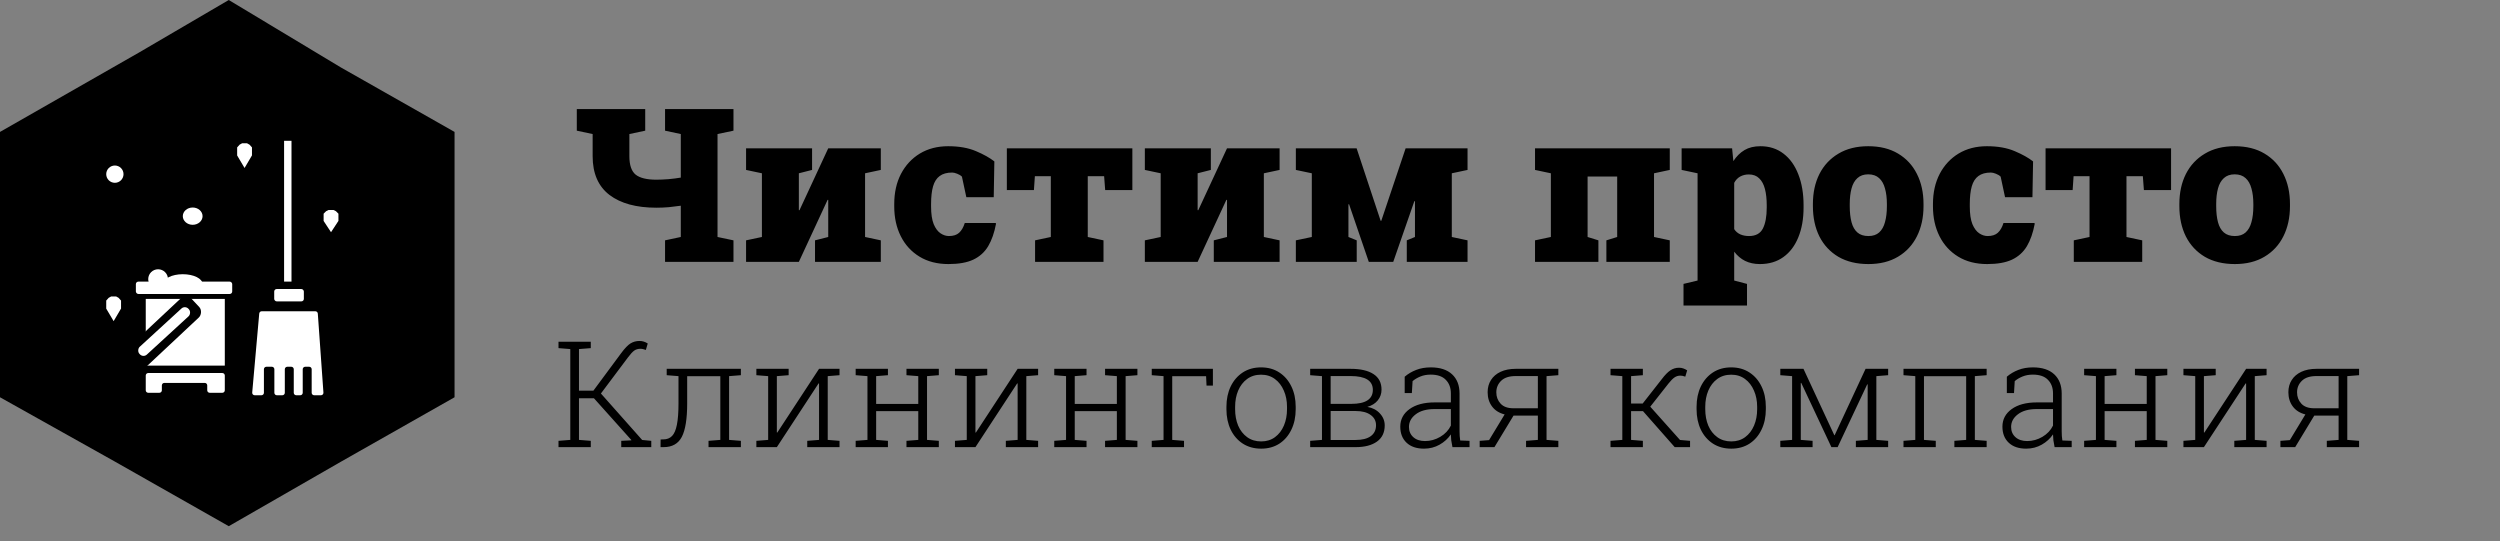
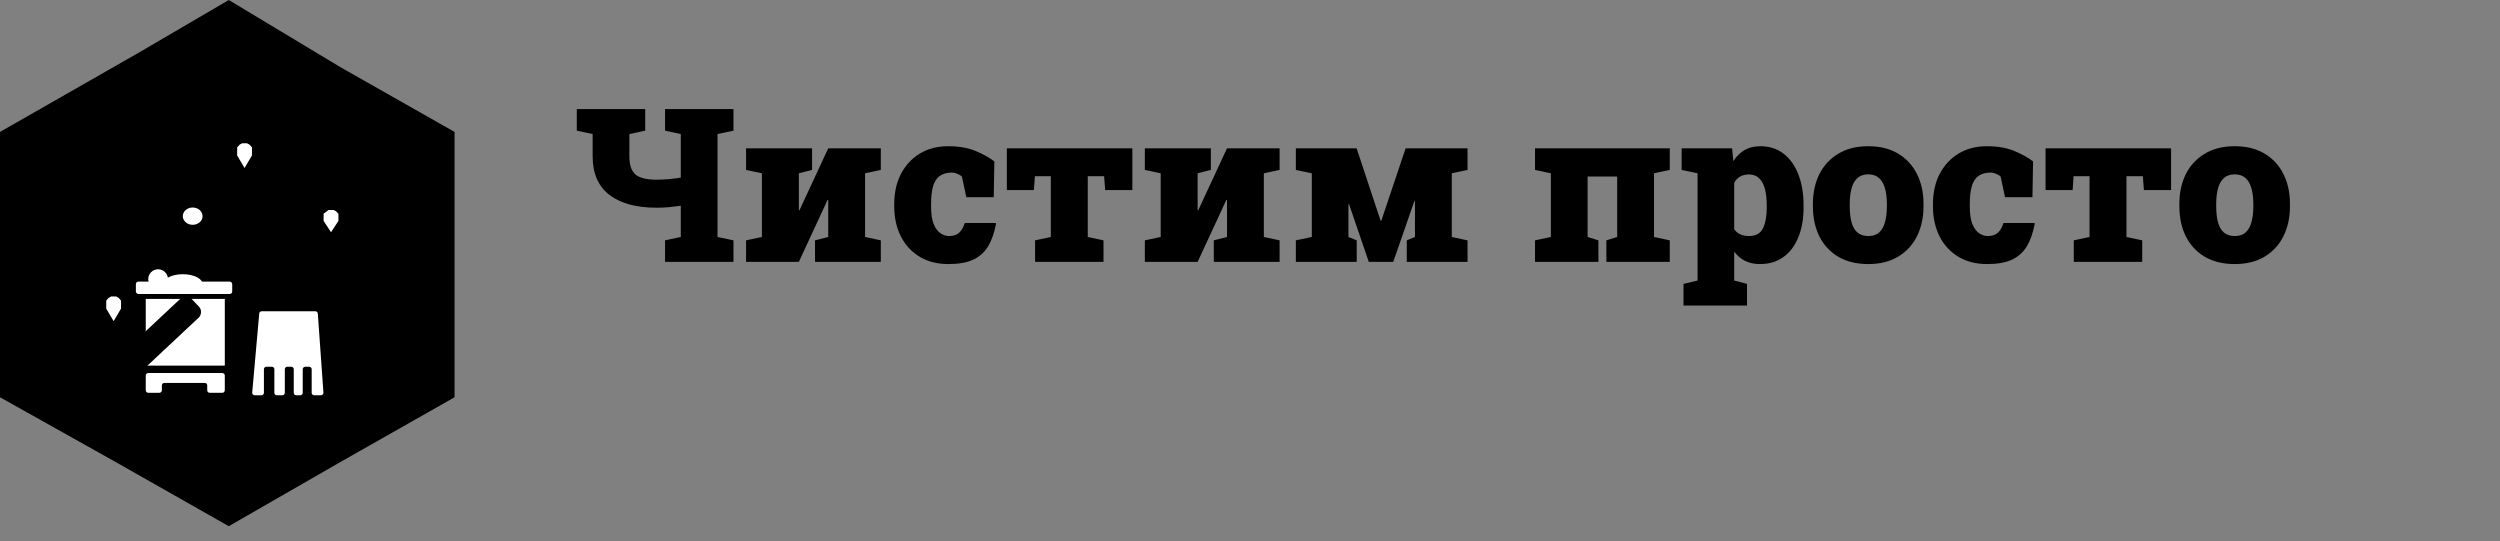
<svg xmlns="http://www.w3.org/2000/svg" width="1012" height="219" viewBox="0 0 1012 219" fill="none">
  <rect x="0" y="0" width="1012" height="219" fill="#808080" stroke="none" />
  <path d="M92.605 0L138 27.308L184 53.402V105.59V160.812L138 186.906L92.605 213L46.605 186.906L0 160.812V94.667V53.402L56.308 21.239L92.605 0Z" fill="black" />
  <ellipse cx="78" cy="87.5" rx="4" ry="3.5" fill="white" />
  <path d="M99 68L96 62.935V59.667L97 58.556L97.999 58H100L101 58.556L101.5 59.111L102 59.667V60.941V62.902L99 68Z" fill="white" />
  <path d="M46 130L43 124.935V121.667L44 120.556L44.999 120H47L48 120.556L48.5 121.111L49 121.667V122.941V124.902L46 130Z" fill="white" />
-   <path d="M134 94L131 89.442V86.5L132 85.5L132.999 85H135L136 85.5L136.5 86L137 86.5V87.647V89.411L134 94Z" fill="white" />
-   <rect x="114.5" y="56.5" width="4" height="58" rx="0.5" fill="white" stroke="black" />
-   <rect x="111" y="117" width="12" height="5" rx="1" fill="white" />
+   <path d="M134 94L131 89.442V86.5L132.999 85H135L136 85.5L136.5 86L137 86.5V87.647V89.411L134 94Z" fill="white" />
  <path d="M104.94 126.912C104.986 126.396 105.418 126 105.936 126H115.896H127.652C128.177 126 128.612 126.406 128.649 126.929L130.924 158.929C130.965 159.508 130.507 160 129.926 160H127.167C126.614 160 126.167 159.552 126.167 159V149.464C126.167 148.912 125.719 148.464 125.167 148.464H123.542C122.989 148.464 122.542 148.912 122.542 149.464V159C122.542 159.552 122.094 160 121.542 160H119.917C119.364 160 118.917 159.552 118.917 159V153.929V149.464C118.917 148.912 118.469 148.464 117.917 148.464H116.292C115.739 148.464 115.292 148.912 115.292 149.464V159C115.292 159.552 114.844 160 114.292 160H112.063C111.51 160 111.063 159.552 111.063 159V149.464C111.063 148.912 110.615 148.464 110.063 148.464H107.833C107.281 148.464 106.833 148.912 106.833 149.464V159C106.833 159.552 106.386 160 105.833 160H103.093C102.506 160 102.045 159.496 102.097 158.912L104.94 126.912Z" fill="white" />
  <rect x="59" y="121" width="32" height="27" fill="white" />
  <rect x="55" y="114" width="39" height="5" rx="1" fill="white" />
-   <circle cx="46.5" cy="70.5" r="3.5" fill="white" />
  <rect x="75.412" y="118.684" width="10.649" height="36.161" rx="3" transform="rotate(46.859 75.412 118.684)" fill="black" />
-   <rect x="74.934" y="123.525" width="4.272" height="26.944" rx="2" transform="rotate(47.463 74.934 123.525)" fill="white" />
  <path d="M59 152C59 151.448 59.448 151 60 151H90C90.552 151 91 151.448 91 152V158C91 158.552 90.552 159 90 159H84.889C84.337 159 83.889 158.552 83.889 158V156C83.889 155.448 83.441 155 82.889 155H74.407H66.519C65.966 155 65.519 155.448 65.519 156V158C65.519 158.552 65.071 159 64.519 159H60C59.448 159 59 158.552 59 158V152Z" fill="white" />
  <ellipse cx="74" cy="115" rx="8" ry="4" fill="white" />
  <circle cx="64" cy="113" r="4" fill="white" />
  <path d="M269.213 106V97.291L275.585 95.932V83.273C274.027 83.499 272.413 83.698 270.742 83.868C269.1 84.009 267.415 84.08 265.687 84.08C257.587 84.08 251.258 82.353 246.698 78.897C242.167 75.414 239.901 70.189 239.901 63.222V54.259L233.487 52.899V44.148H261.184V52.899L254.77 54.259V63.222C254.77 66.819 255.619 69.311 257.318 70.699C259.046 72.058 261.835 72.738 265.687 72.738C267.131 72.738 268.774 72.667 270.615 72.525C272.456 72.356 274.112 72.143 275.585 71.888V54.259L269.213 52.899V44.148H296.91V52.899L290.453 54.259V95.932L296.91 97.291V106H269.213ZM302.008 106V97.291L308.422 95.932V70.147L302.008 68.787V60.036H323.375H328.728V68.787L323.375 70.147V85.057L323.63 85.1L335.27 60.036H350.181H356.553V68.787L350.181 70.147V95.932L356.553 97.291V106H329.917V97.291L335.27 95.932V80.894H335.015L323.375 106H302.008ZM383.953 106.892C379.393 106.892 375.471 105.887 372.186 103.876C368.9 101.865 366.38 99.104 364.624 95.592C362.868 92.081 361.99 88.073 361.99 83.57V82.593C361.99 77.977 362.896 73.913 364.709 70.401C366.55 66.89 369.099 64.143 372.355 62.16C375.641 60.178 379.464 59.187 383.825 59.187C388.215 59.187 391.967 59.852 395.083 61.183C398.226 62.514 400.704 63.902 402.517 65.346L402.262 79.832H391.174L389.39 71.506C388.909 71.024 388.257 70.628 387.436 70.316C386.643 70.005 385.978 69.849 385.439 69.849C383.315 69.849 381.63 70.316 380.384 71.251C379.138 72.157 378.246 73.545 377.708 75.414C377.17 77.283 376.901 79.676 376.901 82.593V83.57C376.901 86.601 377.255 88.994 377.963 90.749C378.699 92.477 379.62 93.709 380.724 94.445C381.829 95.182 382.961 95.55 384.123 95.55C385.907 95.55 387.28 95.111 388.243 94.233C389.234 93.327 389.999 92.01 390.537 90.282H403.026L403.196 90.537C402.517 94.19 401.455 97.235 400.01 99.67C398.566 102.078 396.555 103.89 393.978 105.108C391.429 106.297 388.087 106.892 383.953 106.892ZM418.999 106V97.291L425.371 95.932V71.336H418.914L418.532 76.943H407.572V60.036H458.378V76.943H447.376L446.951 71.336H440.324V95.932L446.696 97.291V106H418.999ZM463.434 106V97.291L469.848 95.932V70.147L463.434 68.787V60.036H484.801H490.154V68.787L484.801 70.147V85.057L485.056 85.1L496.696 60.036H511.606H517.979V68.787L511.606 70.147V95.932L517.979 97.291V106H491.343V97.291L496.696 95.932V80.894H496.441L484.801 106H463.434ZM524.563 106V97.291L531.02 95.932V70.147L524.563 68.787V60.036H531.02H549.159L558.887 89.39H559.142L568.998 60.036H587.689H594.061V68.787L587.689 70.147V95.932L594.061 97.291V106H569.465V97.291L572.778 95.932V81.446H572.523L563.985 106H554.087L546.101 82.678L545.846 82.721V95.932L549.202 97.291V106H524.563ZM621.376 106V97.291L627.791 95.932V70.147L621.376 68.787V60.036H675.921V68.787L669.549 70.147V95.932L675.921 97.291V106H650.263V97.291L654.638 95.932V71.463H642.659V95.932L647.034 97.291V106H621.376ZM681.486 123.672V114.921L687.178 113.562V70.147L680.721 68.787V60.036H701.154L701.664 65.219C702.91 63.293 704.411 61.806 706.167 60.758C707.923 59.71 710.075 59.187 712.624 59.187C716.249 59.187 719.364 60.192 721.97 62.203C724.575 64.185 726.572 66.975 727.959 70.571C729.375 74.168 730.083 78.345 730.083 83.103V83.995C730.083 88.583 729.375 92.605 727.959 96.06C726.572 99.486 724.561 102.148 721.927 104.046C719.293 105.943 716.122 106.892 712.412 106.892C710.146 106.892 708.149 106.467 706.422 105.618C704.723 104.768 703.25 103.522 702.004 101.879V113.562L707.187 114.921V123.672H681.486ZM707.994 95.55C710.684 95.55 712.553 94.544 713.601 92.534C714.649 90.495 715.173 87.648 715.173 83.995V83.103C715.173 80.582 714.932 78.388 714.451 76.519C713.969 74.649 713.19 73.205 712.114 72.186C711.066 71.138 709.665 70.614 707.909 70.614C706.634 70.614 705.473 70.897 704.425 71.463C703.406 72.03 702.599 72.879 702.004 74.012V92.746C702.599 93.681 703.42 94.389 704.468 94.87C705.516 95.323 706.691 95.55 707.994 95.55ZM756.336 106.892C751.607 106.892 747.557 105.915 744.187 103.961C740.845 101.979 738.282 99.231 736.498 95.72C734.742 92.18 733.864 88.087 733.864 83.443V82.593C733.864 78.005 734.742 73.956 736.498 70.444C738.282 66.932 740.845 64.185 744.187 62.203C747.529 60.192 751.55 59.187 756.251 59.187C760.981 59.187 765.002 60.178 768.316 62.16C771.658 64.143 774.207 66.89 775.962 70.401C777.747 73.913 778.639 77.977 778.639 82.593V83.443C778.639 88.059 777.747 92.137 775.962 95.677C774.207 99.189 771.658 101.936 768.316 103.918C765.002 105.901 761.009 106.892 756.336 106.892ZM756.336 95.55C758.149 95.55 759.593 95.068 760.669 94.106C761.774 93.114 762.567 91.712 763.048 89.9C763.558 88.087 763.813 85.935 763.813 83.443V82.593C763.813 80.186 763.558 78.09 763.048 76.306C762.567 74.494 761.774 73.092 760.669 72.101C759.565 71.081 758.092 70.571 756.251 70.571C754.439 70.571 752.98 71.081 751.876 72.101C750.771 73.092 749.979 74.494 749.497 76.306C749.016 78.09 748.775 80.186 748.775 82.593V83.443C748.775 85.963 749.016 88.13 749.497 89.942C749.979 91.755 750.771 93.143 751.876 94.106C752.98 95.068 754.467 95.55 756.336 95.55ZM804.424 106.892C799.865 106.892 795.942 105.887 792.657 103.876C789.372 101.865 786.852 99.104 785.096 95.592C783.34 92.081 782.462 88.073 782.462 83.57V82.593C782.462 77.977 783.368 73.913 785.181 70.401C787.021 66.89 789.57 64.143 792.827 62.16C796.112 60.178 799.936 59.187 804.297 59.187C808.687 59.187 812.439 59.852 815.554 61.183C818.698 62.514 821.176 63.902 822.988 65.346L822.733 79.832H811.646L809.862 71.506C809.38 71.024 808.729 70.628 807.908 70.316C807.115 70.005 806.449 69.849 805.911 69.849C803.787 69.849 802.102 70.316 800.856 71.251C799.61 72.157 798.718 73.545 798.18 75.414C797.642 77.283 797.373 79.676 797.373 82.593V83.57C797.373 86.601 797.727 88.994 798.435 90.749C799.171 92.477 800.091 93.709 801.196 94.445C802.3 95.182 803.433 95.55 804.594 95.55C806.378 95.55 807.752 95.111 808.715 94.233C809.706 93.327 810.471 92.01 811.009 90.282H823.498L823.668 90.537C822.988 94.19 821.926 97.235 820.482 99.67C819.038 102.078 817.027 103.89 814.45 105.108C811.901 106.297 808.559 106.892 804.424 106.892ZM839.471 106V97.291L845.843 95.932V71.336H839.386L839.003 76.943H828.043V60.036H878.85V76.943H867.848L867.423 71.336H860.796V95.932L867.168 97.291V106H839.471ZM904.678 106.892C899.949 106.892 895.899 105.915 892.529 103.961C889.187 101.979 886.624 99.231 884.84 95.72C883.084 92.18 882.206 88.087 882.206 83.443V82.593C882.206 78.005 883.084 73.956 884.84 70.444C886.624 66.932 889.187 64.185 892.529 62.203C895.871 60.192 899.892 59.187 904.593 59.187C909.323 59.187 913.344 60.178 916.658 62.16C920 64.143 922.548 66.89 924.304 70.401C926.088 73.913 926.98 77.977 926.98 82.593V83.443C926.98 88.059 926.088 92.137 924.304 95.677C922.548 99.189 920 101.936 916.658 103.918C913.344 105.901 909.351 106.892 904.678 106.892ZM904.678 95.55C906.491 95.55 907.935 95.068 909.011 94.106C910.116 93.114 910.909 91.712 911.39 89.9C911.9 88.087 912.155 85.935 912.155 83.443V82.593C912.155 80.186 911.9 78.09 911.39 76.306C910.909 74.494 910.116 73.092 909.011 72.101C907.907 71.081 906.434 70.571 904.593 70.571C902.781 70.571 901.322 71.081 900.218 72.101C899.113 73.092 898.32 74.494 897.839 76.306C897.357 78.09 897.117 80.186 897.117 82.593V83.443C897.117 85.963 897.357 88.13 897.839 89.942C898.32 91.755 899.113 93.143 900.218 94.106C901.322 95.068 902.809 95.55 904.678 95.55Z" fill="black" />
-   <path d="M226.08 181V178.451L230.855 178.07V141.303L226.08 140.922V138.344H239.146V140.922L234.371 141.303V158.148H240.201L251.48 142.914C252.926 140.961 254.176 139.662 255.23 139.018C256.305 138.354 257.516 138.021 258.863 138.021C259.488 138.021 260.074 138.109 260.621 138.285C261.168 138.461 261.695 138.715 262.203 139.047L261.441 141.654C261.07 141.518 260.709 141.41 260.357 141.332C260.006 141.234 259.645 141.186 259.273 141.186C258.297 141.186 257.467 141.42 256.783 141.889C256.1 142.357 255.24 143.285 254.205 144.672L243.248 159.291L259.947 178.1L263.639 178.451V181H251.48V178.451L255.553 178.246V178.1L240.436 161.225H234.371V178.07L239.146 178.451V181H226.08ZM267.389 181L267.418 177.895L268.531 177.865C269.977 177.865 271.148 177.406 272.047 176.488C272.945 175.57 273.6 174.047 274.01 171.918C274.439 169.77 274.654 166.898 274.654 163.305V152.26L269.879 151.879V149.301H295.133H299.908V151.879L295.133 152.26V178.07L299.908 178.451V181H286.812V178.451L291.588 178.07V152.289H278.17V163.305C278.17 169.535 277.447 174.047 276.002 176.84C274.557 179.613 272.105 181 268.648 181H267.389ZM306.178 181V178.451L310.953 178.07V152.26L306.178 151.879V149.301H314.469H319.244V151.879L314.469 152.26V175.053L314.645 175.111L331.549 149.301H335.064H339.84V151.879L335.064 152.26V178.07L339.84 178.451V181H326.773V178.451L331.549 178.07V155.248L331.373 155.189L314.469 181H306.178ZM346.373 181V178.451L351.148 178.07V152.26L346.373 151.879V149.301H359.439V151.879L354.664 152.26V163.51H371.715V152.26L366.939 151.879V149.301H371.715H375.26H380.035V151.879L375.26 152.26V178.07L380.035 178.451V181H366.939V178.451L371.715 178.07V166.439H354.664V178.07L359.439 178.451V181H346.373ZM386.568 181V178.451L391.344 178.07V152.26L386.568 151.879V149.301H394.859H399.635V151.879L394.859 152.26V175.053L395.035 175.111L411.939 149.301H415.455H420.23V151.879L415.455 152.26V178.07L420.23 178.451V181H407.164V178.451L411.939 178.07V155.248L411.764 155.189L394.859 181H386.568ZM426.764 181V178.451L431.539 178.07V152.26L426.764 151.879V149.301H439.83V151.879L435.055 152.26V163.51H452.105V152.26L447.33 151.879V149.301H452.105H455.65H460.426V151.879L455.65 152.26V178.07L460.426 178.451V181H447.33V178.451L452.105 178.07V166.439H435.055V178.07L439.83 178.451V181H426.764ZM466.227 181V178.451L471.002 178.07V152.26L466.227 151.879V149.301H490.982V156.098H488.404L488.229 152.289H474.518V178.07L479.293 178.451V181H466.227ZM510.523 181.615C507.691 181.615 505.221 180.941 503.111 179.594C501.002 178.227 499.361 176.342 498.189 173.939C497.037 171.518 496.461 168.754 496.461 165.648V164.682C496.461 161.576 497.037 158.822 498.189 156.42C499.361 154.018 500.992 152.133 503.082 150.766C505.191 149.398 507.652 148.715 510.465 148.715C513.297 148.715 515.758 149.398 517.848 150.766C519.957 152.133 521.588 154.018 522.74 156.42C523.912 158.803 524.498 161.557 524.498 164.682V165.648C524.498 168.773 523.912 171.537 522.74 173.939C521.588 176.342 519.967 178.227 517.877 179.594C515.787 180.941 513.336 181.615 510.523 181.615ZM510.523 178.686C512.691 178.686 514.557 178.109 516.119 176.957C517.682 175.805 518.883 174.242 519.723 172.27C520.562 170.297 520.982 168.09 520.982 165.648V164.682C520.982 162.26 520.553 160.072 519.693 158.119C518.854 156.146 517.652 154.584 516.09 153.432C514.527 152.26 512.652 151.674 510.465 151.674C508.277 151.674 506.393 152.26 504.811 153.432C503.248 154.584 502.047 156.146 501.207 158.119C500.387 160.072 499.977 162.26 499.977 164.682V165.648C499.977 168.109 500.387 170.326 501.207 172.299C502.047 174.252 503.258 175.805 504.84 176.957C506.422 178.109 508.316 178.686 510.523 178.686ZM530.357 181V178.451L535.133 178.07V152.26L530.357 151.879V149.301H535.133H546.764C550.729 149.301 553.795 150.004 555.963 151.41C558.15 152.816 559.244 154.926 559.244 157.738C559.244 159.379 558.736 160.824 557.721 162.074C556.725 163.305 555.318 164.184 553.502 164.711C555.592 165.062 557.281 165.941 558.57 167.348C559.879 168.754 560.533 170.375 560.533 172.211C560.533 175.082 559.479 177.27 557.369 178.773C555.279 180.258 552.418 181 548.785 181H530.357ZM538.648 178.1H548.785C551.402 178.1 553.424 177.592 554.85 176.576C556.295 175.541 557.018 174.066 557.018 172.152C557.018 170.395 556.285 168.998 554.82 167.963C553.375 166.908 551.363 166.381 548.785 166.381H538.648V178.1ZM538.648 163.48H547.086C549.918 163.48 552.066 163.012 553.531 162.074C554.996 161.117 555.729 159.701 555.729 157.826C555.729 154.096 552.74 152.23 546.764 152.23H538.648V163.48ZM576.441 181.615C573.434 181.615 571.08 180.814 569.381 179.213C567.682 177.611 566.832 175.443 566.832 172.709C566.832 169.779 568.072 167.416 570.553 165.619C573.053 163.803 576.451 162.895 580.748 162.895H587.311V159.262C587.311 156.977 586.627 155.141 585.26 153.754C583.912 152.348 581.871 151.645 579.137 151.645C577.594 151.645 576.207 151.898 574.977 152.406C573.766 152.895 572.711 153.52 571.812 154.281L571.52 159.115H568.619V152.494C569.986 151.322 571.539 150.404 573.277 149.74C575.016 149.057 576.988 148.715 579.195 148.715C582.926 148.715 585.797 149.652 587.809 151.527C589.82 153.402 590.826 156 590.826 159.32V174.613C590.826 175.238 590.846 175.863 590.885 176.488C590.924 177.094 590.992 177.699 591.09 178.305L594.869 178.451V181H587.955C587.721 179.848 587.555 178.92 587.457 178.217C587.379 177.514 587.33 176.723 587.311 175.844C586.158 177.543 584.635 178.93 582.74 180.004C580.846 181.078 578.746 181.615 576.441 181.615ZM576.852 178.539C579.02 178.539 581.07 177.973 583.004 176.84C584.957 175.688 586.393 174.164 587.311 172.27V165.59H580.719C577.477 165.59 574.938 166.293 573.102 167.699C571.266 169.086 570.348 170.795 570.348 172.826C570.348 174.525 570.934 175.902 572.105 176.957C573.277 178.012 574.859 178.539 576.852 178.539ZM598.971 181V178.451L602.779 178.158L609.078 167.758C606.871 167.211 605.172 166.137 603.98 164.535C602.789 162.934 602.193 161.01 602.193 158.764C602.193 156.889 602.643 155.248 603.541 153.842C604.439 152.416 605.738 151.303 607.438 150.502C609.156 149.701 611.197 149.301 613.561 149.301H630.816V151.879L626.041 152.26V178.07L630.816 178.451V181H617.75V178.451L622.525 178.07V168.227H612.682L604.947 181H598.971ZM612.623 165.268H622.525V152.23H613.561C610.943 152.23 608.98 152.865 607.672 154.135C606.363 155.404 605.709 156.967 605.709 158.822C605.709 160.619 606.285 162.143 607.438 163.393C608.59 164.643 610.318 165.268 612.623 165.268ZM651.939 181V178.451L656.715 178.07V152.26L651.939 151.879V149.301H665.035V151.879L660.26 152.26V163.363H664.947L672.682 153.49C673.971 151.791 675.133 150.6 676.168 149.916C677.223 149.213 678.385 148.861 679.654 148.861C680.279 148.861 680.846 148.949 681.354 149.125C681.881 149.301 682.418 149.564 682.965 149.916L682.203 152.465C681.676 152.309 681.305 152.201 681.09 152.143C680.875 152.084 680.582 152.055 680.211 152.055C679.332 152.055 678.541 152.299 677.838 152.787C677.135 153.275 676.324 154.096 675.406 155.248L668.023 164.623L680.064 178.1L684.137 178.451V181H677.926L665.094 166.439H660.26V178.07L665.035 178.451V181H651.939ZM700.836 181.615C698.004 181.615 695.533 180.941 693.424 179.594C691.314 178.227 689.674 176.342 688.502 173.939C687.35 171.518 686.773 168.754 686.773 165.648V164.682C686.773 161.576 687.35 158.822 688.502 156.42C689.674 154.018 691.305 152.133 693.395 150.766C695.504 149.398 697.965 148.715 700.777 148.715C703.609 148.715 706.07 149.398 708.16 150.766C710.27 152.133 711.9 154.018 713.053 156.42C714.225 158.803 714.811 161.557 714.811 164.682V165.648C714.811 168.773 714.225 171.537 713.053 173.939C711.9 176.342 710.279 178.227 708.189 179.594C706.1 180.941 703.648 181.615 700.836 181.615ZM700.836 178.686C703.004 178.686 704.869 178.109 706.432 176.957C707.994 175.805 709.195 174.242 710.035 172.27C710.875 170.297 711.295 168.09 711.295 165.648V164.682C711.295 162.26 710.865 160.072 710.006 158.119C709.166 156.146 707.965 154.584 706.402 153.432C704.84 152.26 702.965 151.674 700.777 151.674C698.59 151.674 696.705 152.26 695.123 153.432C693.561 154.584 692.359 156.146 691.52 158.119C690.699 160.072 690.289 162.26 690.289 164.682V165.648C690.289 168.109 690.699 170.326 691.52 172.299C692.359 174.252 693.57 175.805 695.152 176.957C696.734 178.109 698.629 178.686 700.836 178.686ZM720.67 181V178.451L725.445 178.07V152.26L720.67 151.879V149.301H725.445H730.045L742.496 176.107L742.643 176.225L755.182 149.301H759.547H764.322V151.879L759.547 152.26V178.07L764.322 178.451V181H751.256V178.451L756.031 178.07V155.629L755.855 155.57L743.873 181H741.354L729.137 154.984L728.961 155.014V178.07L733.736 178.451V181H720.67ZM770.533 181V178.451L775.309 178.07V152.26L770.533 151.879V149.301H804.195V151.879L799.42 152.26V178.07L804.195 178.451V181H791.129V178.451L795.904 178.07V152.289H778.824V178.07L783.6 178.451V181H770.533ZM820.191 181.615C817.184 181.615 814.83 180.814 813.131 179.213C811.432 177.611 810.582 175.443 810.582 172.709C810.582 169.779 811.822 167.416 814.303 165.619C816.803 163.803 820.201 162.895 824.498 162.895H831.061V159.262C831.061 156.977 830.377 155.141 829.01 153.754C827.662 152.348 825.621 151.645 822.887 151.645C821.344 151.645 819.957 151.898 818.727 152.406C817.516 152.895 816.461 153.52 815.562 154.281L815.27 159.115H812.369V152.494C813.736 151.322 815.289 150.404 817.027 149.74C818.766 149.057 820.738 148.715 822.945 148.715C826.676 148.715 829.547 149.652 831.559 151.527C833.57 153.402 834.576 156 834.576 159.32V174.613C834.576 175.238 834.596 175.863 834.635 176.488C834.674 177.094 834.742 177.699 834.84 178.305L838.619 178.451V181H831.705C831.471 179.848 831.305 178.92 831.207 178.217C831.129 177.514 831.08 176.723 831.061 175.844C829.908 177.543 828.385 178.93 826.49 180.004C824.596 181.078 822.496 181.615 820.191 181.615ZM820.602 178.539C822.77 178.539 824.82 177.973 826.754 176.84C828.707 175.688 830.143 174.164 831.061 172.27V165.59H824.469C821.227 165.59 818.688 166.293 816.852 167.699C815.016 169.086 814.098 170.795 814.098 172.826C814.098 174.525 814.684 175.902 815.855 176.957C817.027 178.012 818.609 178.539 820.602 178.539ZM843.658 181V178.451L848.434 178.07V152.26L843.658 151.879V149.301H856.725V151.879L851.949 152.26V163.51H869V152.26L864.225 151.879V149.301H869H872.545H877.32V151.879L872.545 152.26V178.07L877.32 178.451V181H864.225V178.451L869 178.07V166.439H851.949V178.07L856.725 178.451V181H843.658ZM883.854 181V178.451L888.629 178.07V152.26L883.854 151.879V149.301H892.145H896.92V151.879L892.145 152.26V175.053L892.32 175.111L909.225 149.301H912.74H917.516V151.879L912.74 152.26V178.07L917.516 178.451V181H904.449V178.451L909.225 178.07V155.248L909.049 155.189L892.145 181H883.854ZM923.111 181V178.451L926.92 178.158L933.219 167.758C931.012 167.211 929.312 166.137 928.121 164.535C926.93 162.934 926.334 161.01 926.334 158.764C926.334 156.889 926.783 155.248 927.682 153.842C928.58 152.416 929.879 151.303 931.578 150.502C933.297 149.701 935.338 149.301 937.701 149.301H954.957V151.879L950.182 152.26V178.07L954.957 178.451V181H941.891V178.451L946.666 178.07V168.227H936.822L929.088 181H923.111ZM936.764 165.268H946.666V152.23H937.701C935.084 152.23 933.121 152.865 931.812 154.135C930.504 155.404 929.85 156.967 929.85 158.822C929.85 160.619 930.426 162.143 931.578 163.393C932.73 164.643 934.459 165.268 936.764 165.268Z" fill="black" />
</svg>